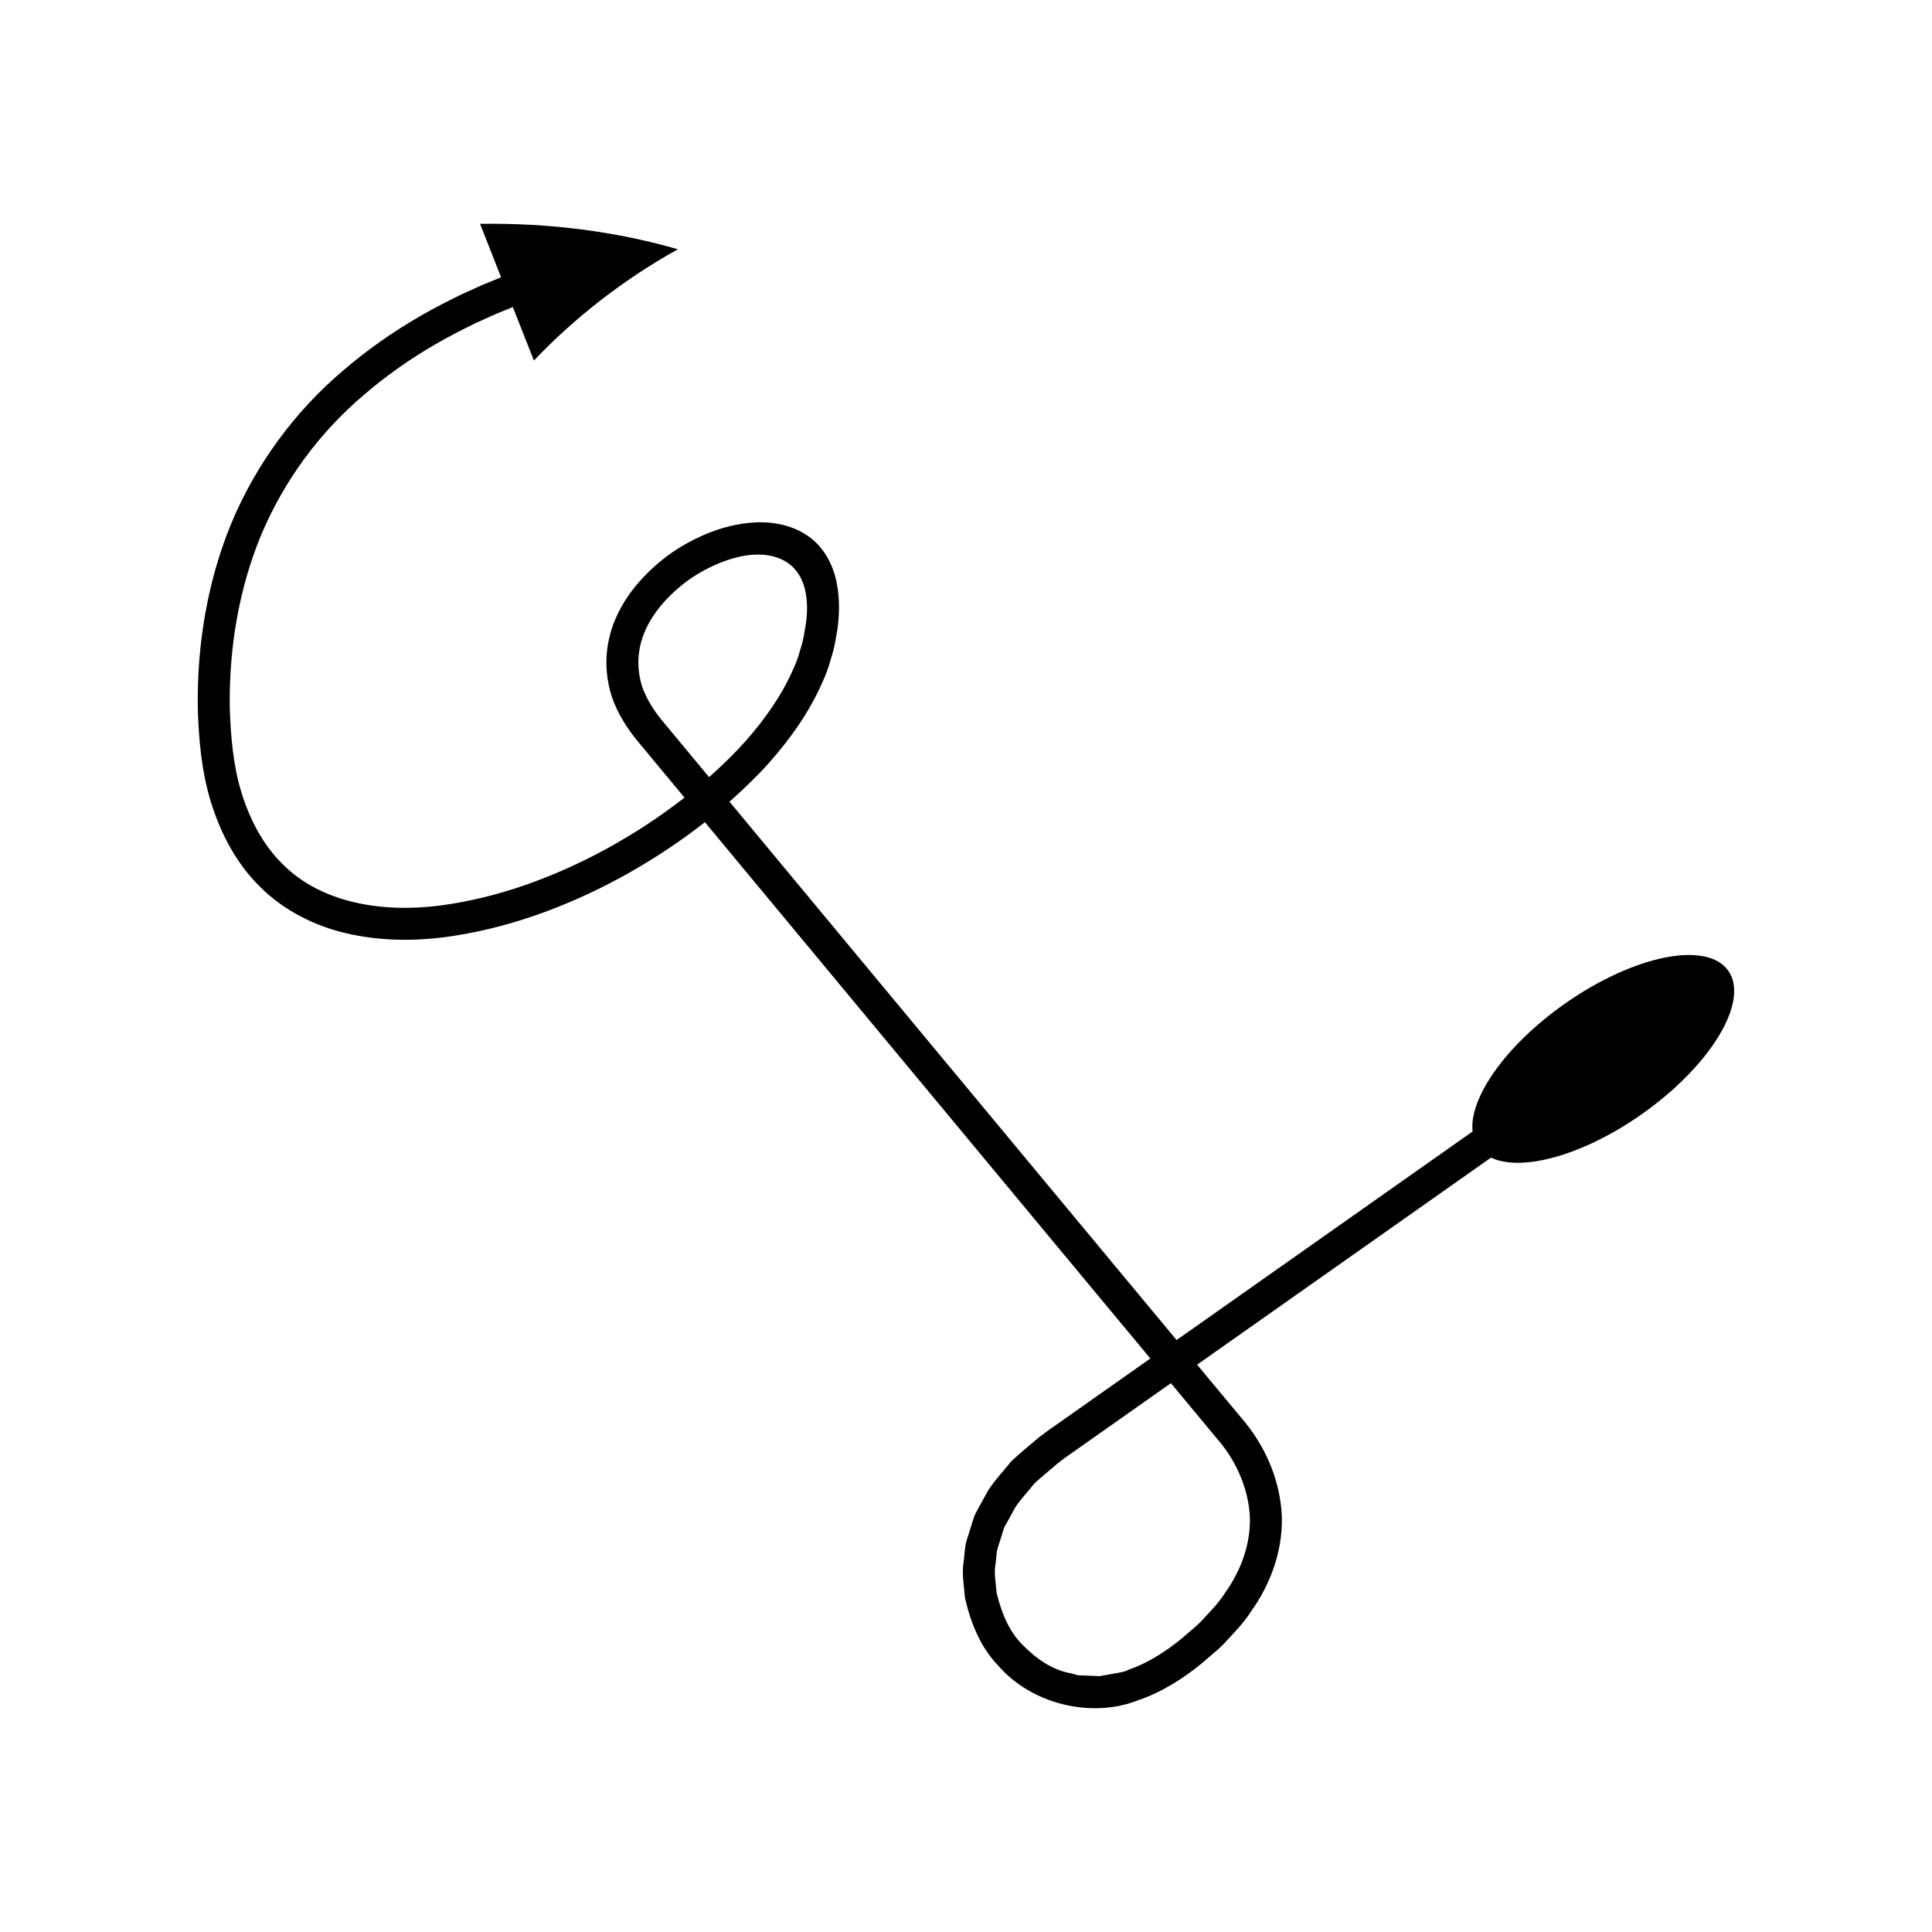
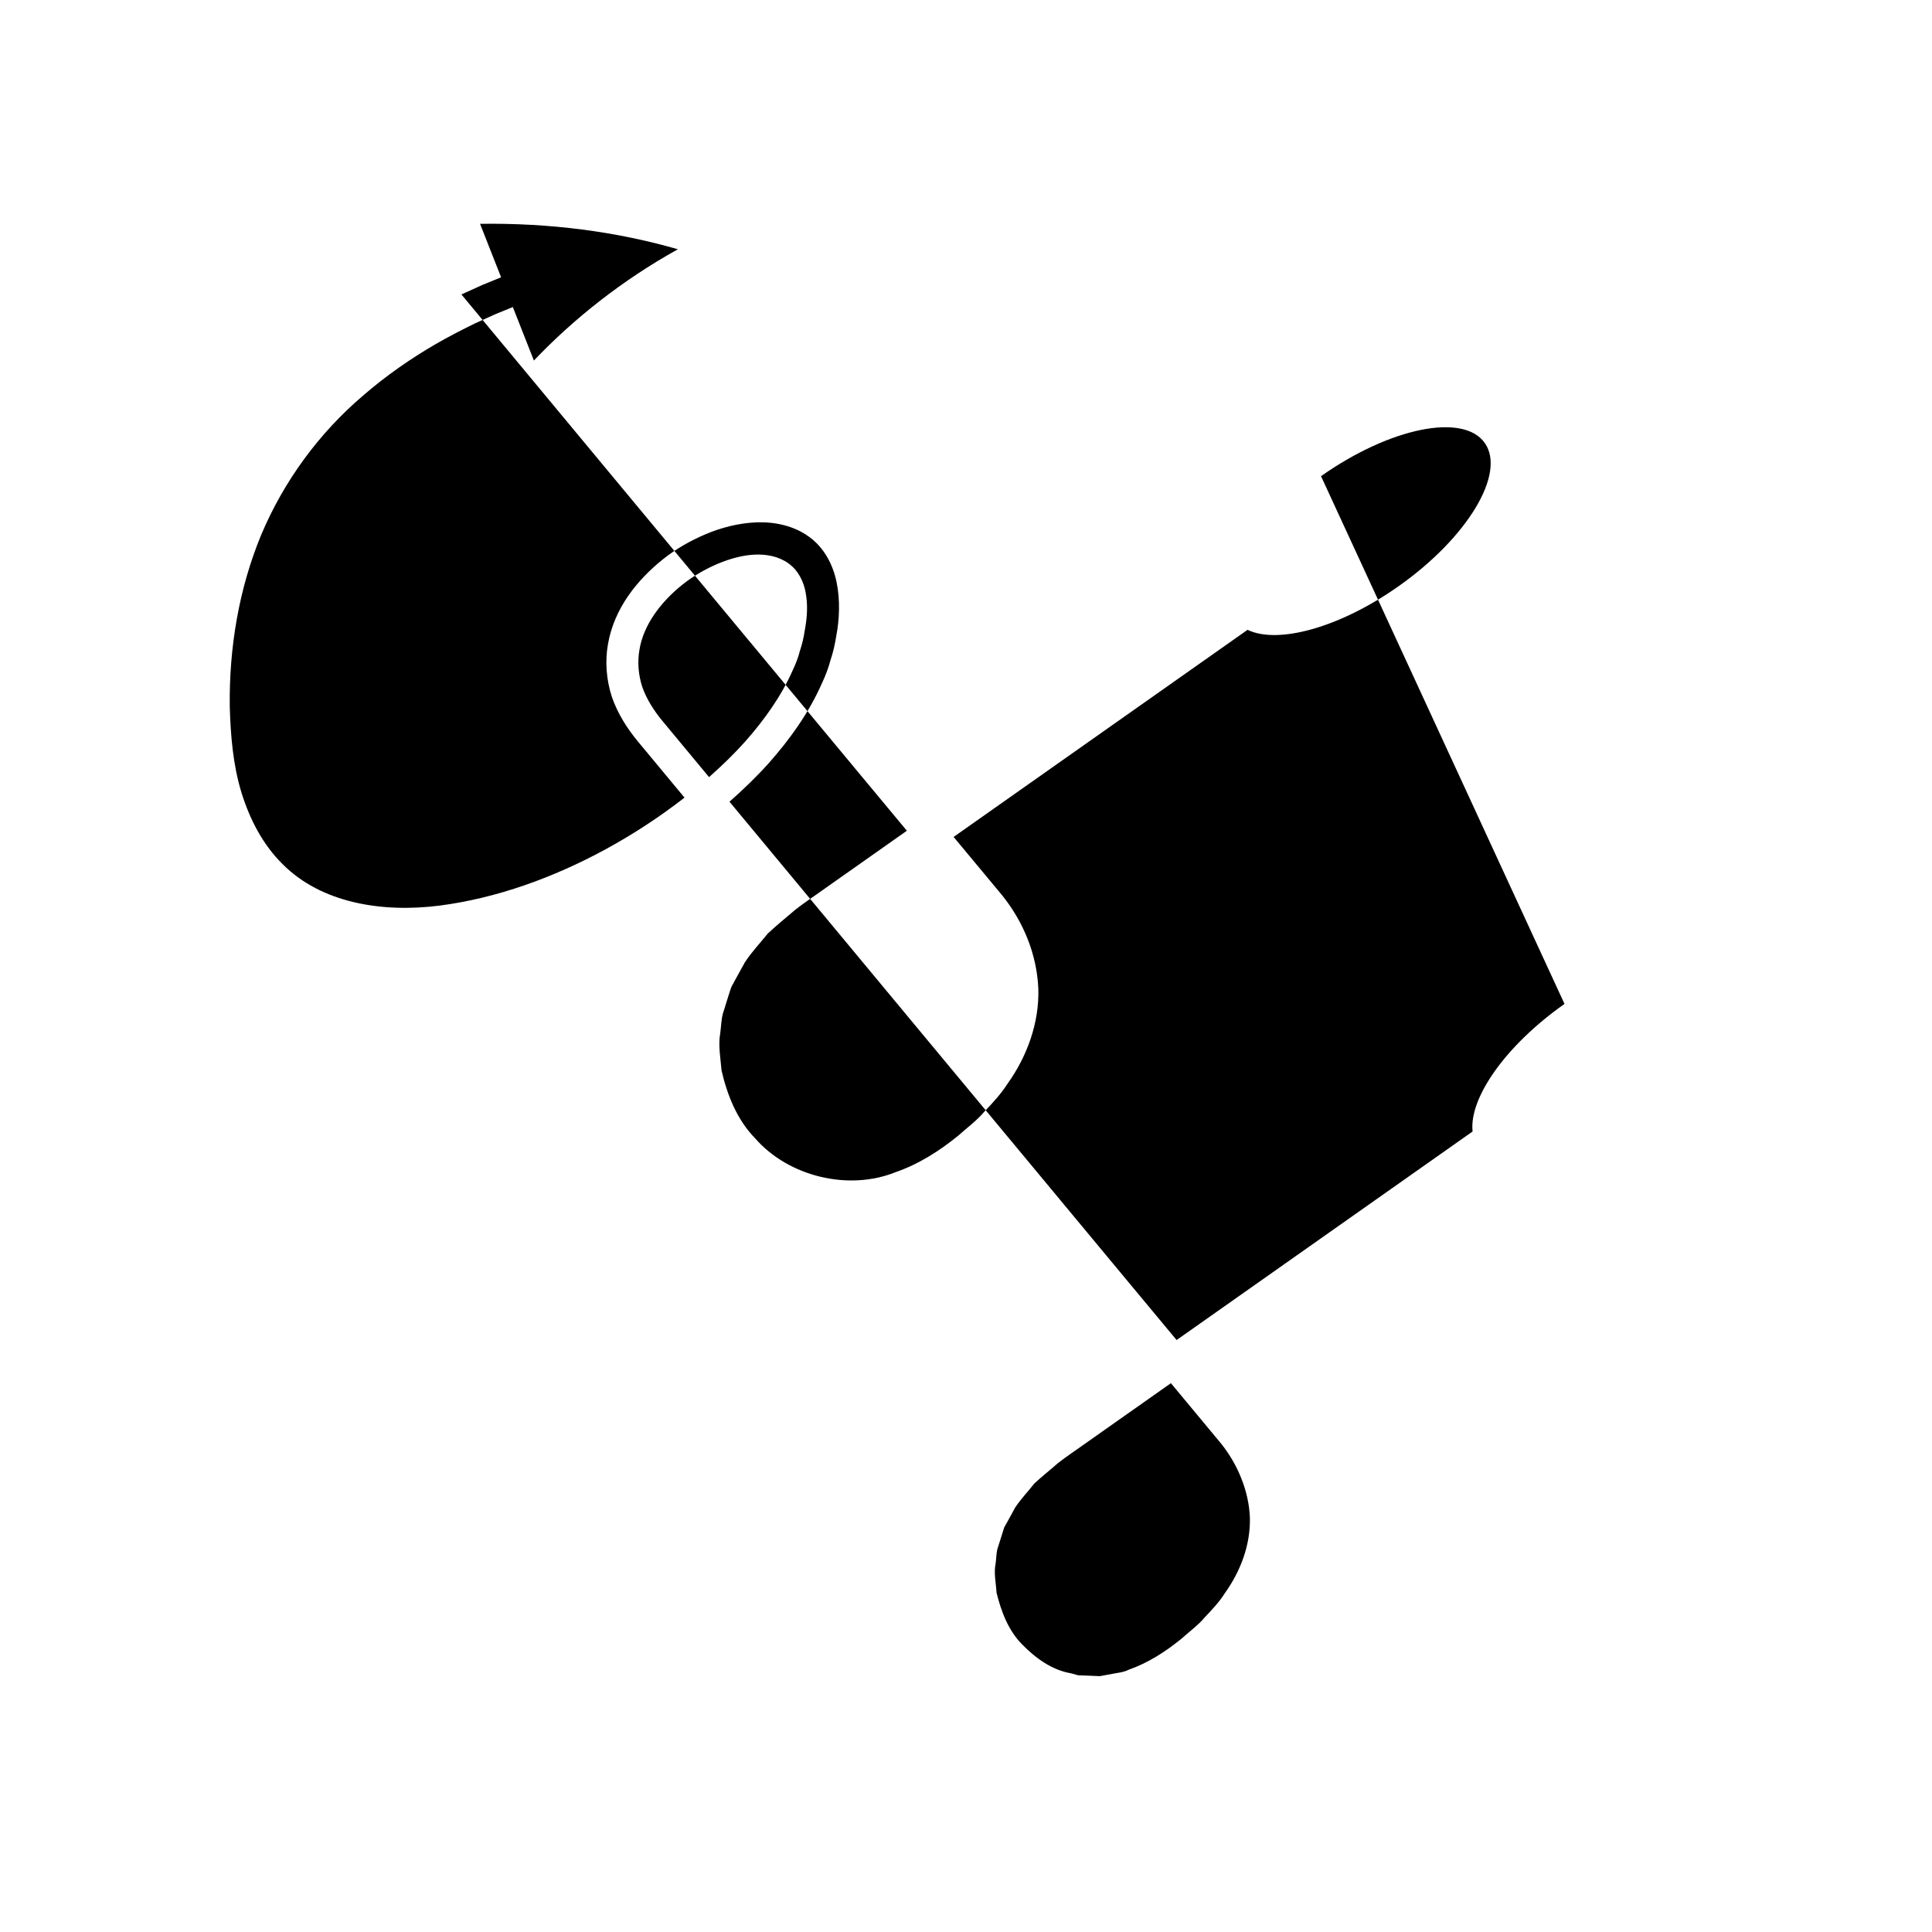
<svg xmlns="http://www.w3.org/2000/svg" fill="#000000" width="800px" height="800px" version="1.1" viewBox="144 144 512 512">
-   <path d="m558.61 410.05c-15.613 11-25.328 24.941-24.359 33.809l-78.438 55.266-12.621-15.176-61.875-74.496-43.996-52.992c3.652-3.234 7.191-6.617 10.473-10.289 5.547-6.277 10.555-13.219 14.062-21.176 0.918-1.965 1.707-4 2.266-6.152 0.715-2.109 1.168-4.238 1.508-6.375 0.824-4.238 1.055-9.43 0.082-14.148-0.953-4.719-3.359-9.258-7.32-12.078-3.918-2.852-8.871-3.965-13.719-3.82-4.922 0.156-9.785 1.484-13.699 3.16-4.074 1.734-7.93 3.93-11.371 6.703-6.793 5.465-12.832 12.941-14.48 22.402-0.832 4.656-0.418 9.555 1.039 14.023 1.551 4.445 4.035 8.332 6.867 11.762l12.375 14.906c-6.566 5.117-13.594 9.703-20.902 13.691-13.773 7.477-28.766 12.953-44.062 14.934-15.117 1.914-31.285-0.633-41.59-11.043-5.152-5.082-8.641-11.758-10.859-18.926-2.211-7.219-2.875-14.98-3.098-22.723-0.203-15.625 2.414-31.293 8.332-45.578 6-14.246 15.352-27.031 27.219-37.09 5.891-5.07 12.305-9.562 19.074-13.484 3.391-1.957 6.875-3.754 10.402-5.469l5.367-2.43 4.621-1.887 5.582 14.172c10.555-11.078 23.453-21.324 38.16-29.484-16.328-4.707-33.914-7-52.434-6.746l5.582 14.172-4.859 1.984-5.656 2.559c-3.727 1.809-7.414 3.707-11.008 5.785-7.184 4.164-14.043 8.957-20.375 14.41-12.754 10.805-22.992 24.746-29.5 40.23-6.438 15.531-9.199 32.367-8.988 48.953 0.242 8.348 0.941 16.805 3.457 25.062 2.519 8.191 6.652 16.238 13.02 22.516 6.305 6.32 14.582 10.453 23.039 12.383 8.488 1.953 17.16 2.078 25.52 1.047 16.742-2.176 32.551-8.023 47.09-15.898 7.785-4.262 15.254-9.141 22.273-14.629l44.047 53.051 61.809 74.414 12.191 14.66-22.273 15.695c-2.441 1.766-4.875 3.332-7.32 5.262-2.43 2.09-4.938 4.09-7.269 6.293-2.031 2.539-4.297 4.902-6.078 7.641l-2.391 4.336-1.176 2.176c-0.297 0.773-0.523 1.578-0.785 2.371l-1.488 4.777c-0.418 1.609-0.438 3.316-0.66 4.977-0.609 3.332 0.059 6.691 0.332 10.035 1.516 6.5 4.078 13 8.859 17.91 8.91 10.234 24.832 14 37.199 9.031 6.269-2.16 11.824-5.758 16.691-9.723 2.336-2.098 4.867-3.926 6.938-6.383 2.195-2.297 4.348-4.633 6.117-7.379 5.059-7.055 8.418-15.973 8.145-25.141-0.395-9.164-3.957-17.723-9.551-24.723l-12.902-15.512 77.895-54.883c8.047 3.879 24.422-0.562 39.996-11.535 18.285-12.883 28.535-29.879 22.891-37.957-5.633-8.078-25.074-4.152-43.414 8.766zm-226.7-60.102-12.418-14.957c-2.293-2.785-4.176-5.793-5.301-8.988-1.02-3.211-1.301-6.547-0.727-9.836 1.078-6.637 5.734-12.711 11.383-17.227 5.582-4.465 13.184-7.695 19.078-7.953 3.125-0.16 6.41 0.434 8.984 2.289 2.606 1.828 4.121 4.859 4.629 7.945 0.543 3.144 0.414 6.16-0.266 9.832-0.289 1.852-0.676 3.664-1.277 5.379-0.441 1.766-1.109 3.484-1.91 5.18-2.996 6.82-7.504 13.145-12.621 18.926-2.969 3.324-6.199 6.43-9.555 9.41zm135.69 176.61c4.461 5.57 7.367 12.645 7.633 19.641 0.176 7.039-2.336 13.988-6.621 19.992-1.457 2.305-3.356 4.344-5.289 6.363-1.766 2.148-4.129 3.82-6.215 5.715-4.356 3.543-8.977 6.477-14.008 8.227-1.207 0.641-2.516 0.762-3.797 0.996l-3.844 0.707-3.844-0.164c-0.637-0.031-1.285-0.008-1.922-0.074l-1.844-0.512c-5.078-0.859-9.426-4.031-12.965-7.656-3.684-3.695-5.562-8.754-6.797-13.734-0.137-2.594-0.773-5.172-0.23-7.769 0.188-1.289 0.148-2.613 0.492-3.879l1.195-3.762c0.203-0.625 0.363-1.266 0.594-1.883l0.977-1.746 1.918-3.508c1.457-2.238 3.398-4.199 5.047-6.34 2.004-1.867 4.188-3.582 6.258-5.402 2.227-1.77 4.816-3.449 7.207-5.18l22.758-16.035z" />
+   <path d="m558.61 410.05c-15.613 11-25.328 24.941-24.359 33.809l-78.438 55.266-12.621-15.176-61.875-74.496-43.996-52.992c3.652-3.234 7.191-6.617 10.473-10.289 5.547-6.277 10.555-13.219 14.062-21.176 0.918-1.965 1.707-4 2.266-6.152 0.715-2.109 1.168-4.238 1.508-6.375 0.824-4.238 1.055-9.43 0.082-14.148-0.953-4.719-3.359-9.258-7.32-12.078-3.918-2.852-8.871-3.965-13.719-3.82-4.922 0.156-9.785 1.484-13.699 3.16-4.074 1.734-7.93 3.93-11.371 6.703-6.793 5.465-12.832 12.941-14.48 22.402-0.832 4.656-0.418 9.555 1.039 14.023 1.551 4.445 4.035 8.332 6.867 11.762l12.375 14.906c-6.566 5.117-13.594 9.703-20.902 13.691-13.773 7.477-28.766 12.953-44.062 14.934-15.117 1.914-31.285-0.633-41.59-11.043-5.152-5.082-8.641-11.758-10.859-18.926-2.211-7.219-2.875-14.98-3.098-22.723-0.203-15.625 2.414-31.293 8.332-45.578 6-14.246 15.352-27.031 27.219-37.09 5.891-5.07 12.305-9.562 19.074-13.484 3.391-1.957 6.875-3.754 10.402-5.469l5.367-2.43 4.621-1.887 5.582 14.172c10.555-11.078 23.453-21.324 38.16-29.484-16.328-4.707-33.914-7-52.434-6.746l5.582 14.172-4.859 1.984-5.656 2.559l44.047 53.051 61.809 74.414 12.191 14.66-22.273 15.695c-2.441 1.766-4.875 3.332-7.32 5.262-2.43 2.09-4.938 4.09-7.269 6.293-2.031 2.539-4.297 4.902-6.078 7.641l-2.391 4.336-1.176 2.176c-0.297 0.773-0.523 1.578-0.785 2.371l-1.488 4.777c-0.418 1.609-0.438 3.316-0.66 4.977-0.609 3.332 0.059 6.691 0.332 10.035 1.516 6.5 4.078 13 8.859 17.91 8.91 10.234 24.832 14 37.199 9.031 6.269-2.16 11.824-5.758 16.691-9.723 2.336-2.098 4.867-3.926 6.938-6.383 2.195-2.297 4.348-4.633 6.117-7.379 5.059-7.055 8.418-15.973 8.145-25.141-0.395-9.164-3.957-17.723-9.551-24.723l-12.902-15.512 77.895-54.883c8.047 3.879 24.422-0.562 39.996-11.535 18.285-12.883 28.535-29.879 22.891-37.957-5.633-8.078-25.074-4.152-43.414 8.766zm-226.7-60.102-12.418-14.957c-2.293-2.785-4.176-5.793-5.301-8.988-1.02-3.211-1.301-6.547-0.727-9.836 1.078-6.637 5.734-12.711 11.383-17.227 5.582-4.465 13.184-7.695 19.078-7.953 3.125-0.16 6.41 0.434 8.984 2.289 2.606 1.828 4.121 4.859 4.629 7.945 0.543 3.144 0.414 6.16-0.266 9.832-0.289 1.852-0.676 3.664-1.277 5.379-0.441 1.766-1.109 3.484-1.91 5.18-2.996 6.82-7.504 13.145-12.621 18.926-2.969 3.324-6.199 6.43-9.555 9.41zm135.69 176.61c4.461 5.57 7.367 12.645 7.633 19.641 0.176 7.039-2.336 13.988-6.621 19.992-1.457 2.305-3.356 4.344-5.289 6.363-1.766 2.148-4.129 3.82-6.215 5.715-4.356 3.543-8.977 6.477-14.008 8.227-1.207 0.641-2.516 0.762-3.797 0.996l-3.844 0.707-3.844-0.164c-0.637-0.031-1.285-0.008-1.922-0.074l-1.844-0.512c-5.078-0.859-9.426-4.031-12.965-7.656-3.684-3.695-5.562-8.754-6.797-13.734-0.137-2.594-0.773-5.172-0.23-7.769 0.188-1.289 0.148-2.613 0.492-3.879l1.195-3.762c0.203-0.625 0.363-1.266 0.594-1.883l0.977-1.746 1.918-3.508c1.457-2.238 3.398-4.199 5.047-6.34 2.004-1.867 4.188-3.582 6.258-5.402 2.227-1.77 4.816-3.449 7.207-5.18l22.758-16.035z" />
</svg>